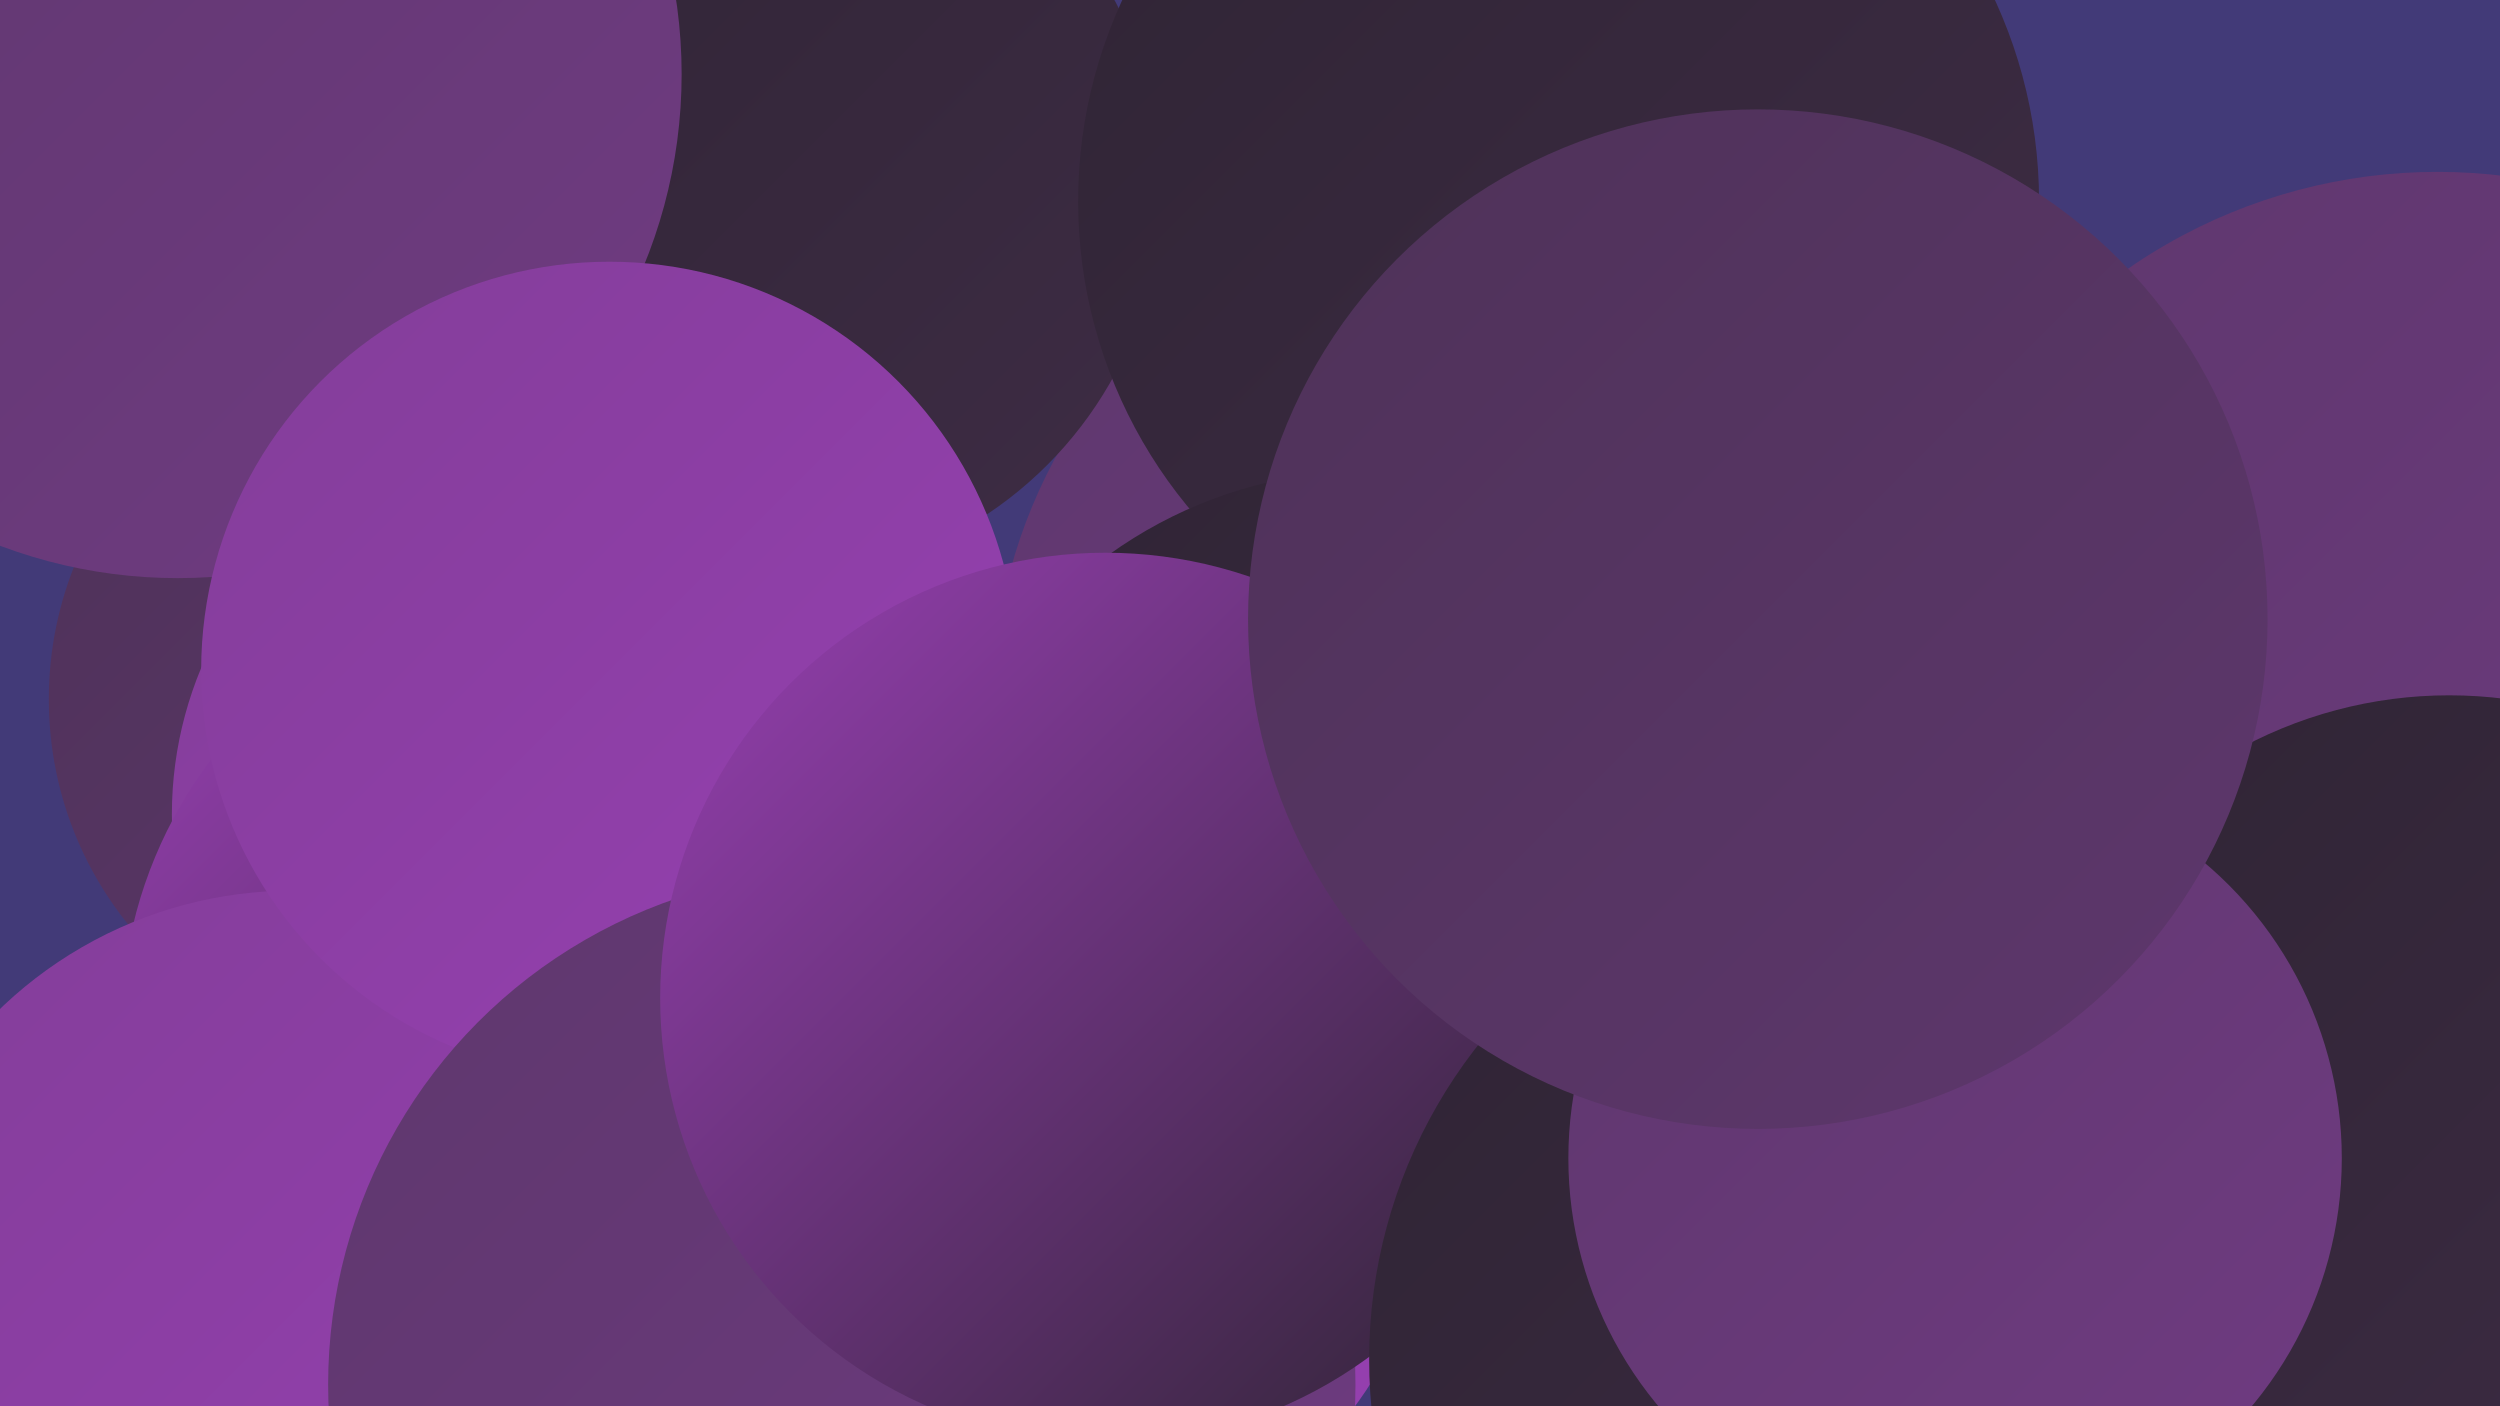
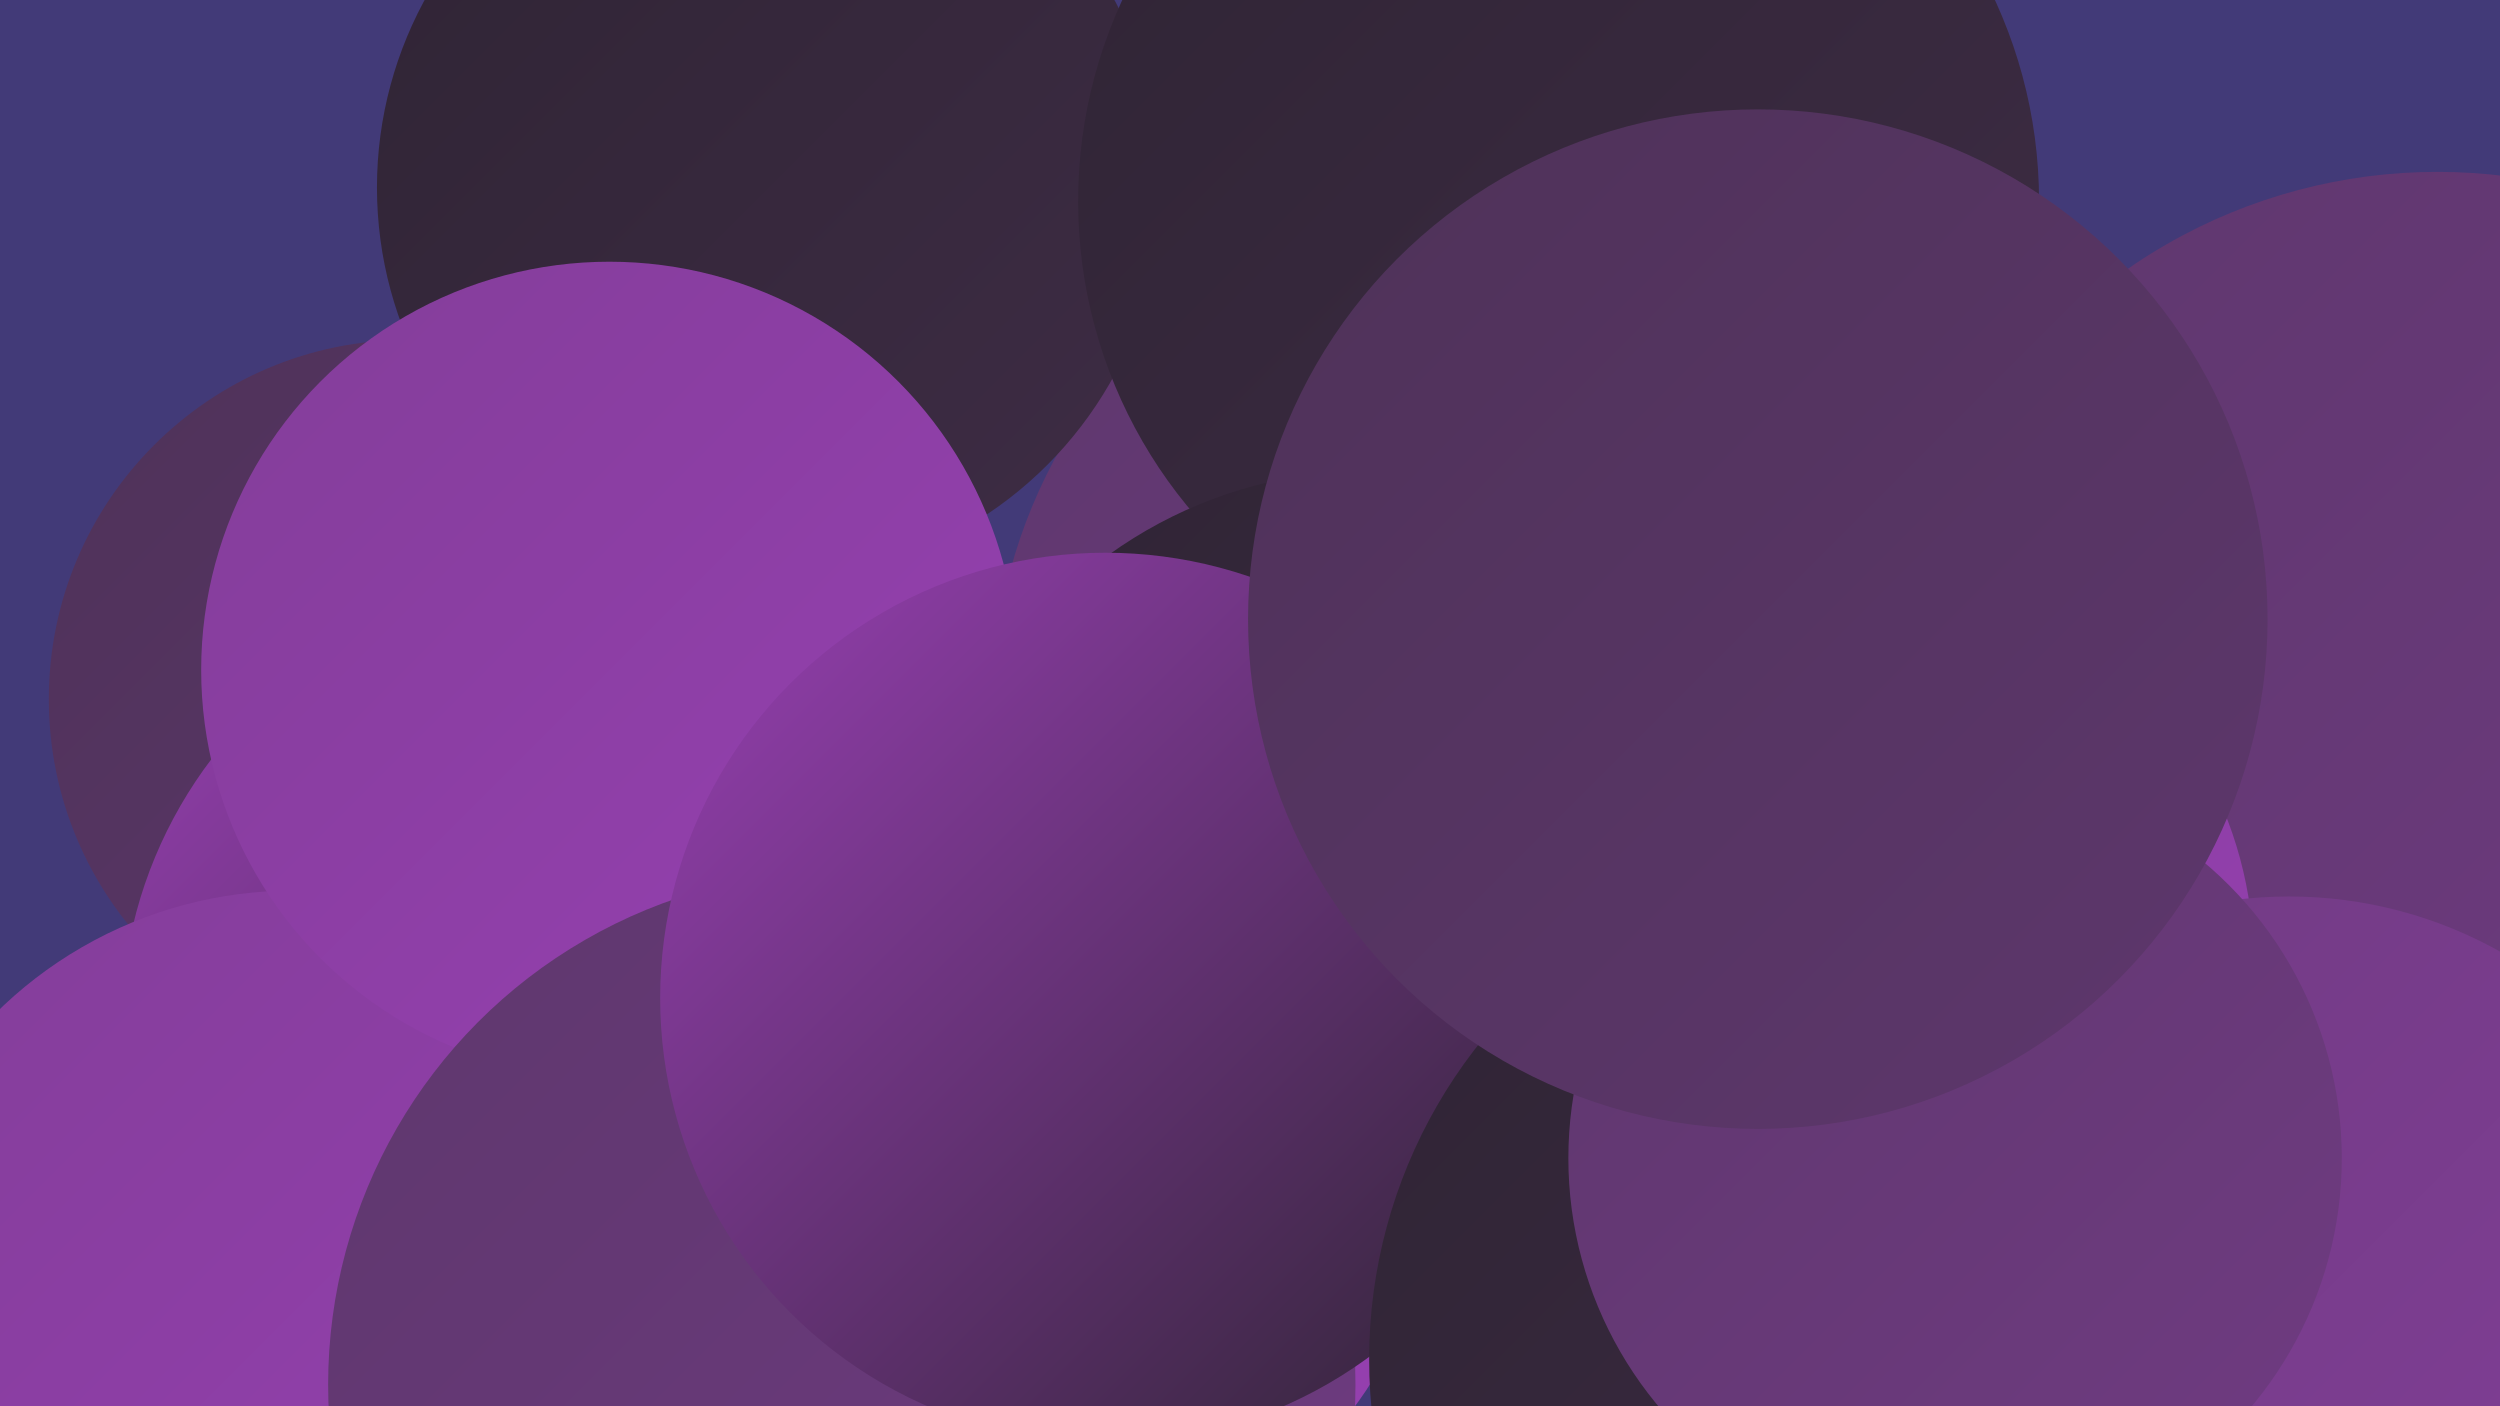
<svg xmlns="http://www.w3.org/2000/svg" width="1280" height="720">
  <defs>
    <linearGradient id="grad0" x1="0%" y1="0%" x2="100%" y2="100%">
      <stop offset="0%" style="stop-color:#2f2434;stop-opacity:1" />
      <stop offset="100%" style="stop-color:#3e2c45;stop-opacity:1" />
    </linearGradient>
    <linearGradient id="grad1" x1="0%" y1="0%" x2="100%" y2="100%">
      <stop offset="0%" style="stop-color:#3e2c45;stop-opacity:1" />
      <stop offset="100%" style="stop-color:#4e3258;stop-opacity:1" />
    </linearGradient>
    <linearGradient id="grad2" x1="0%" y1="0%" x2="100%" y2="100%">
      <stop offset="0%" style="stop-color:#4e3258;stop-opacity:1" />
      <stop offset="100%" style="stop-color:#5e376d;stop-opacity:1" />
    </linearGradient>
    <linearGradient id="grad3" x1="0%" y1="0%" x2="100%" y2="100%">
      <stop offset="0%" style="stop-color:#5e376d;stop-opacity:1" />
      <stop offset="100%" style="stop-color:#703b82;stop-opacity:1" />
    </linearGradient>
    <linearGradient id="grad4" x1="0%" y1="0%" x2="100%" y2="100%">
      <stop offset="0%" style="stop-color:#703b82;stop-opacity:1" />
      <stop offset="100%" style="stop-color:#833e99;stop-opacity:1" />
    </linearGradient>
    <linearGradient id="grad5" x1="0%" y1="0%" x2="100%" y2="100%">
      <stop offset="0%" style="stop-color:#833e99;stop-opacity:1" />
      <stop offset="100%" style="stop-color:#973fb2;stop-opacity:1" />
    </linearGradient>
    <linearGradient id="grad6" x1="0%" y1="0%" x2="100%" y2="100%">
      <stop offset="0%" style="stop-color:#973fb2;stop-opacity:1" />
      <stop offset="100%" style="stop-color:#2f2434;stop-opacity:1" />
    </linearGradient>
  </defs>
  <rect width="1280" height="720" fill="#423a78" />
  <circle cx="776" cy="362" r="268" fill="url(#grad3)" />
  <circle cx="209" cy="358" r="184" fill="url(#grad2)" />
-   <circle cx="283" cy="417" r="195" fill="url(#grad5)" />
  <circle cx="394" cy="96" r="201" fill="url(#grad0)" />
  <circle cx="289" cy="526" r="227" fill="url(#grad6)" />
  <circle cx="798" cy="103" r="246" fill="url(#grad0)" />
  <circle cx="1248" cy="366" r="278" fill="url(#grad3)" />
  <circle cx="949" cy="493" r="205" fill="url(#grad5)" />
  <circle cx="701" cy="469" r="228" fill="url(#grad0)" />
-   <circle cx="91" cy="38" r="258" fill="url(#grad3)" />
  <circle cx="150" cy="672" r="216" fill="url(#grad5)" />
  <circle cx="312" cy="343" r="209" fill="url(#grad5)" />
  <circle cx="533" cy="601" r="200" fill="url(#grad5)" />
  <circle cx="431" cy="709" r="263" fill="url(#grad3)" />
  <circle cx="566" cy="511" r="228" fill="url(#grad6)" />
  <circle cx="961" cy="696" r="260" fill="url(#grad0)" />
  <circle cx="1172" cy="680" r="221" fill="url(#grad4)" />
-   <circle cx="1254" cy="581" r="225" fill="url(#grad0)" />
  <circle cx="1001" cy="593" r="198" fill="url(#grad3)" />
  <circle cx="900" cy="317" r="261" fill="url(#grad2)" />
</svg>